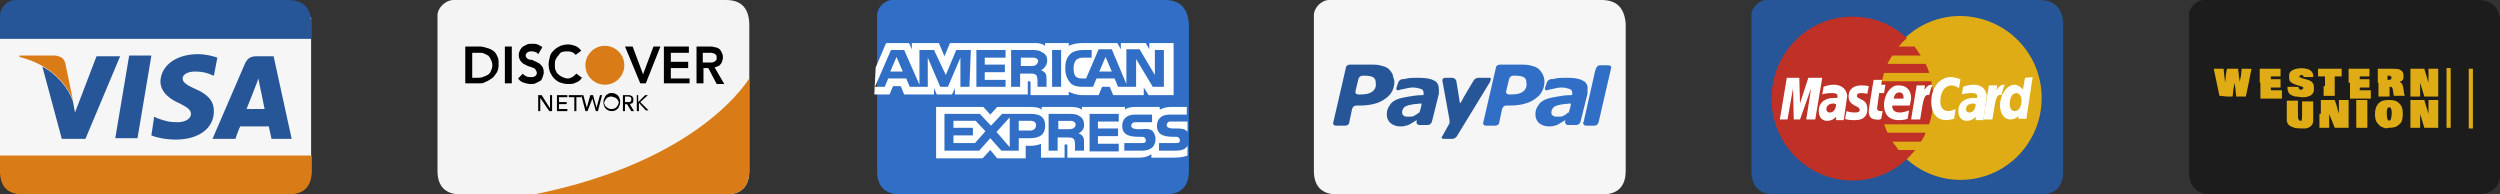
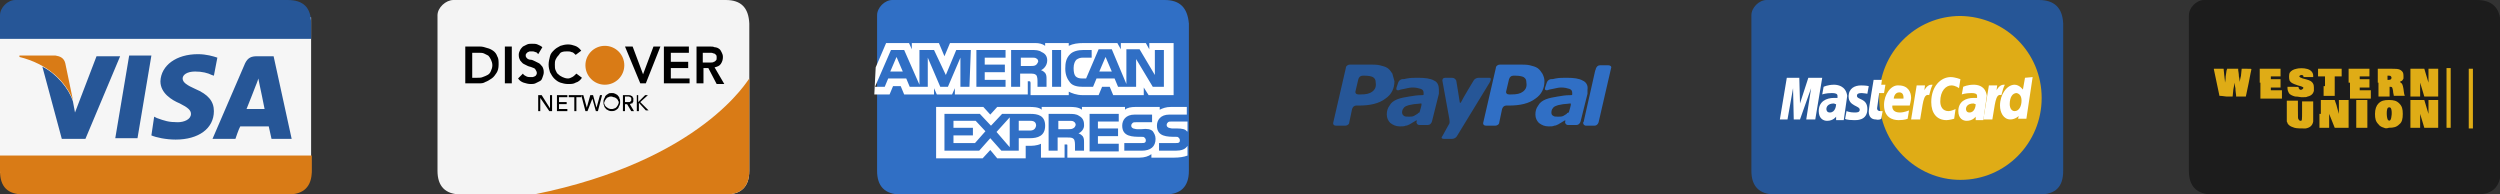
<svg xmlns="http://www.w3.org/2000/svg" version="1.1" id="Layer_1" x="0px" y="0px" viewBox="0 0 360 28" style="enable-background:new 0 0 360 28;" xml:space="preserve">
  <rect x="0" y="0" width="360" height="28" fill="#333333" stroke="none" />
  <style type="text/css">
	.st0{fill:#F6F6F6;}
	.st1{fill:#265697;}
	.st2{fill:#D97B16;}
	.st3{fill:#F4F4F4;}
	.st4{fill:#306FC5;}
	.st5{fill:#FFFFFF;}
	.st6{fill:#DFAC16;}
	.st7{fill:#BF3126;}
	.st8{fill:#1C1C1C;}
</style>
  <g id="Page-1">
    <g id="Visa">
      <rect id="Rectangle-20" y="2.5" class="st0" width="44.8" height="22.4" />
      <path id="Rectangle-1" class="st1" d="M41.4,0c-2.2,0-26,0-39.2,0C1.1,0,0,1.1,0,2.2v3.4h44.8c0,0,0,5.2,0-2.2    C44.8,1.1,43.7,0,41.4,0z" />
      <path id="Rectangle-1_1_" class="st2" d="M0,22.4c0,0,0,0,0,2.2C0,26.9,1.1,28,3.4,28c12.5,0,35.8,0,38.1,0c2.2,0,3.4-1.1,3.4-3.4    v-2.2H0z" />
      <path id="Shape" class="st1" d="M31.3,8.3c-0.6-0.2-1.6-0.5-2.8-0.5c-3.1,0-5.3,1.6-5.4,3.9c0,1.7,1.6,2.7,2.8,3.2    c1.2,0.6,1.6,1,1.6,1.5c0,0.8-1,1.2-1.9,1.2c-1.3,0-1.9-0.2-3-0.6l-0.4-0.2l-0.4,2.7c0.7,0.3,2.1,0.6,3.5,0.6    c3.3,0,5.5-1.6,5.5-4.1c0-1.4-0.8-2.4-2.7-3.2c-1.1-0.5-1.8-0.9-1.8-1.5c0-0.5,0.6-1,1.8-1c1,0,1.8,0.2,2.4,0.5l0.3,0.1L31.3,8.3" />
      <path id="Shape_1_" class="st1" d="M39.4,8.1h-2.4c-0.8,0-1.3,0.2-1.7,1l-4.7,10.9h3.3c0,0,0.5-1.5,0.7-1.8c0.4,0,3.6,0,4.1,0    c0.1,0.4,0.4,1.8,0.4,1.8h2.9L39.4,8.1L39.4,8.1z M35.5,15.7c0.3-0.7,1.3-3.3,1.3-3.3c0,0,0.3-0.7,0.4-1.1l0.2,1    c0,0,0.6,2.8,0.7,3.4L35.5,15.7L35.5,15.7L35.5,15.7L35.5,15.7z" />
      <path id="Shape_2_" class="st1" d="M16.6,19.9l2-11.9h3.2l-2,11.9H16.6z" />
      <path id="Shape_3_" class="st1" d="M13.9,8.1l-3.1,8.1l-0.3-1.6c-0.6-1.9-2.4-4-4.4-5l2.8,10.4l3.4,0l5-11.9H13.9" />
      <path id="Shape_4_" class="st2" d="M8,8H2.8l0,0.2c4,1,6.6,3.4,7.7,6.2L9.4,9.1C9.2,8.3,8.6,8.1,8,8" />
    </g>
  </g>
  <g id="Page-1_1_">
    <g id="DISCOVER">
      <path id="Rectangle-1_2_" class="st3" d="M104.5,0c-2.2,0-26,0-39.2,0C64.2,0,63,1.1,63,2.2v22.4c0,2.2,1.1,3.4,3.4,3.4    c12.5,0,35.8,0,38.1,0c2.2,0,3.4-1.1,3.4-3.4V3.4C107.8,1.1,106.7,0,104.5,0z" />
      <path id="Rectangle-1-copy" class="st2" d="M76.9,28c12,0,25.9,0,27.6,0c2.2,0,3.4-1.1,3.4-3.4V11.3    C107.8,11.3,101.2,23.1,76.9,28z" />
      <path id="NETWORK" d="M77.6,13.7H78l1.2,1.9h0v-1.9h0.3V16h-0.4l-1.3-1.9h0V16h-0.3V13.7z M80.2,13.7h1.5V14h-1.2v0.7h1.1v0.3    h-1.1v0.7h1.2V16h-1.5V13.7z M82.6,14h-0.7v-0.3h1.8V14h-0.7v2h-0.3V14z M83.7,13.7H84l0.5,1.8h0l0.5-1.8h0.4l0.5,1.8h0l0.5-1.8    h0.3L86.1,16h-0.3l-0.5-1.8h0L84.6,16h-0.3L83.7,13.7z M88.1,16c-0.2,0-0.3,0-0.5-0.1c-0.1-0.1-0.3-0.1-0.4-0.3    c-0.1-0.1-0.2-0.2-0.2-0.4c-0.1-0.1-0.1-0.3-0.1-0.5c0-0.2,0-0.3,0.1-0.5c0.1-0.1,0.1-0.3,0.2-0.4c0.1-0.1,0.2-0.2,0.4-0.3    c0.1-0.1,0.3-0.1,0.5-0.1s0.3,0,0.5,0.1c0.1,0.1,0.3,0.1,0.4,0.3c0.1,0.1,0.2,0.2,0.2,0.4c0.1,0.1,0.1,0.3,0.1,0.5    c0,0.2,0,0.3-0.1,0.5c-0.1,0.1-0.1,0.3-0.2,0.4c-0.1,0.1-0.2,0.2-0.4,0.3C88.4,16,88.2,16,88.1,16z M88.1,15.7    c0.1,0,0.2,0,0.4-0.1c0.1,0,0.2-0.1,0.3-0.2c0.1-0.1,0.1-0.2,0.2-0.3c0-0.1,0.1-0.2,0.1-0.3s0-0.2-0.1-0.3c0-0.1-0.1-0.2-0.2-0.3    S88.5,14,88.4,14c-0.1,0-0.2-0.1-0.4-0.1s-0.2,0-0.4,0.1c-0.1,0-0.2,0.1-0.3,0.2s-0.1,0.2-0.2,0.3c0,0.1-0.1,0.2-0.1,0.3    s0,0.2,0.1,0.3c0,0.1,0.1,0.2,0.2,0.3c0.1,0.1,0.2,0.1,0.3,0.2C87.8,15.7,87.9,15.7,88.1,15.7C88.1,15.7,87.9,15.7,88.1,15.7z     M89.7,13.7h0.8c0.1,0,0.3,0,0.4,0.1c0.1,0,0.2,0.1,0.2,0.2c0.1,0.1,0.1,0.1,0.1,0.2c0,0.1,0,0.1,0,0.2c0,0.1,0,0.1,0,0.2    c0,0.1-0.1,0.1-0.1,0.2c0,0.1-0.1,0.1-0.2,0.1c-0.1,0-0.1,0.1-0.2,0.1l0.6,1h-0.4l-0.6-1H90v1h-0.3V13.7z M90,14.7h0.4    c0.1,0,0.1,0,0.2,0s0.1,0,0.2-0.1c0,0,0.1-0.1,0.1-0.1c0,0,0-0.1,0-0.2c0-0.1,0-0.1,0-0.2c0,0-0.1-0.1-0.1-0.1c0,0-0.1,0-0.2-0.1    c-0.1,0-0.1,0-0.2,0H90V14.7z M91.6,13.7h0.3v1h0l1-1h0.4l-1.1,1l1.2,1.2H93L92,14.8h0V16h-0.3V13.7z" />
      <path d="M67,6.7h2.1c0.4,0,0.7,0.1,1,0.2C70.5,7,70.7,7.1,71,7.3c0.3,0.2,0.5,0.5,0.6,0.8c0.2,0.3,0.2,0.7,0.2,1.2    c0,0.5-0.1,0.9-0.3,1.2c-0.2,0.3-0.4,0.6-0.7,0.8c-0.3,0.2-0.6,0.4-0.9,0.5C69.6,12,69.3,12,69,12h-2V6.7z M68.7,11.2    c0.3,0,0.6,0,0.8-0.1c0.3-0.1,0.5-0.2,0.7-0.3c0.2-0.1,0.4-0.3,0.5-0.6c0.1-0.2,0.2-0.5,0.2-0.8c0-0.3-0.1-0.6-0.2-0.8    c-0.1-0.2-0.2-0.4-0.4-0.6c-0.2-0.1-0.4-0.2-0.6-0.3s-0.5-0.1-0.8-0.1h-0.9v3.6H68.7z M72.7,6.7h1V12h-1V6.7z M77.5,7.8    c-0.1-0.1-0.2-0.3-0.4-0.3c-0.2-0.1-0.3-0.1-0.5-0.1c-0.1,0-0.2,0-0.3,0c-0.1,0-0.2,0.1-0.3,0.1c-0.1,0.1-0.1,0.1-0.2,0.2    c-0.1,0.1-0.1,0.2-0.1,0.3c0,0.2,0.1,0.3,0.2,0.4s0.3,0.2,0.5,0.2s0.4,0.1,0.6,0.2c0.2,0.1,0.4,0.2,0.6,0.3    c0.2,0.1,0.3,0.3,0.5,0.5c0.1,0.2,0.2,0.4,0.2,0.8c0,0.3-0.1,0.5-0.2,0.8s-0.2,0.4-0.4,0.5c-0.2,0.1-0.4,0.2-0.6,0.3    c-0.2,0.1-0.5,0.1-0.7,0.1c-0.3,0-0.7-0.1-1-0.2c-0.3-0.1-0.6-0.3-0.8-0.6l0.7-0.7c0.1,0.2,0.3,0.3,0.5,0.4    c0.2,0.1,0.4,0.1,0.6,0.1c0.1,0,0.2,0,0.3,0c0.1,0,0.2-0.1,0.3-0.1c0.1-0.1,0.2-0.1,0.2-0.2c0.1-0.1,0.1-0.2,0.1-0.3    c0-0.2-0.1-0.3-0.2-0.5s-0.3-0.2-0.5-0.3c-0.2-0.1-0.4-0.1-0.6-0.2c-0.2-0.1-0.4-0.2-0.6-0.3c-0.2-0.1-0.3-0.3-0.5-0.5    c-0.1-0.2-0.2-0.4-0.2-0.8c0-0.3,0.1-0.5,0.2-0.7c0.1-0.2,0.3-0.4,0.4-0.5c0.2-0.1,0.4-0.2,0.6-0.3c0.2-0.1,0.5-0.1,0.7-0.1    c0.3,0,0.6,0,0.8,0.1s0.5,0.2,0.7,0.4c0,0-0.2-0.2,0,0L77.5,7.8z M82.9,7.9c-0.2-0.2-0.4-0.4-0.6-0.4c-0.2-0.1-0.4-0.1-0.6-0.1    c-0.3,0-0.5,0-0.8,0.1S80.6,7.8,80.4,8c-0.2,0.2-0.3,0.4-0.4,0.6c-0.1,0.2-0.1,0.5-0.1,0.7c0,0.3,0,0.6,0.1,0.8    c0.1,0.2,0.2,0.5,0.4,0.6c0.2,0.2,0.4,0.3,0.6,0.4s0.5,0.2,0.8,0.2c0.2,0,0.4-0.1,0.6-0.2c0.2-0.1,0.4-0.3,0.6-0.5l0.8,0.6    c-0.2,0.3-0.5,0.6-0.9,0.7c-0.3,0.2-0.7,0.2-1.1,0.2c-0.4,0-0.8-0.1-1.1-0.2c-0.3-0.1-0.6-0.3-0.9-0.6c-0.2-0.2-0.4-0.5-0.6-0.9    c-0.1-0.3-0.2-0.7-0.2-1.1c0-0.4,0.1-0.8,0.2-1.2c0.1-0.4,0.3-0.6,0.6-0.9c0.2-0.2,0.5-0.4,0.9-0.6c0.3-0.1,0.7-0.2,1.1-0.2    c0.4,0,0.7,0.1,1,0.2c0.3,0.1,0.6,0.3,0.9,0.7c0,0-0.3-0.3,0,0L82.9,7.9z M90,6.7h1.1l1.5,4l1.5-4h1L93,12h-0.8L90,6.7z M95.7,6.7    h3.5v0.9h-2.6v1.3h2.5v0.9h-2.5v1.5h2.7V12h-3.7V6.7z M100.3,6.7h1.9c0.3,0,0.5,0,0.7,0.1c0.2,0,0.5,0.1,0.6,0.2    c0.2,0.1,0.3,0.3,0.4,0.5c0.1,0.2,0.2,0.4,0.2,0.7c0,0.4-0.1,0.7-0.3,1c-0.2,0.3-0.5,0.4-0.9,0.5l1.4,2.4h-1.1L102,9.8h-0.7V12h-1    V6.7z M102,9c0.1,0,0.3,0,0.4,0c0.1,0,0.3,0,0.4-0.1c0.1,0,0.2-0.1,0.3-0.2c0.1-0.1,0.1-0.2,0.1-0.4c0-0.2,0-0.3-0.1-0.4    c-0.1-0.1-0.2-0.2-0.3-0.2c-0.1,0-0.2-0.1-0.4-0.1c-0.1,0-0.3,0-0.4,0h-0.8V9H102z" />
      <circle id="Oval-1" class="st2" cx="87.1" cy="9.4" r="2.8" />
    </g>
  </g>
  <g id="Page-1_2_">
    <g id="american-express" transform="translate(-1, 0)">
      <path id="Rectangle-1_3_" class="st4" d="M168.7,0c-2.2,0-26,0-39.2,0c-1.1,0-2.2,1.1-2.2,2.2v22.4c0,2.2,1.1,3.4,3.4,3.4    c12.5,0,35.8,0,38.1,0c2.2,0,3.4-1.1,3.4-3.4V3.4C172,1.1,170.9,0,168.7,0z" />
      <path id="Shape_5_" class="st5" d="M131,10.3l-0.9-2.1l-0.9,2.1H131z M150.1,9.4c-0.2,0.1-0.4,0.1-0.6,0.1h-1.5V8.3h1.6    c0.2,0,0.5,0,0.6,0.1c0.2,0.1,0.3,0.2,0.3,0.5C150.4,9.1,150.3,9.3,150.1,9.4C150.1,9.4,150.3,9.3,150.1,9.4L150.1,9.4L150.1,9.4z     M161.1,10.3l-0.9-2.1l-0.9,2.1H161.1L161.1,10.3L161.1,10.3L161.1,10.3z M140.6,12.5h-1.3l0-4.2l-1.8,4.2h-1.1l-1.8-4.2v4.2h-2.6    l-0.5-1.2h-2.6l-0.5,1.2h-1.4l2.3-5.3h1.9l2.2,5v-5h2.1l1.7,3.6l1.5-3.6h2.1L140.6,12.5L140.6,12.5L140.6,12.5L140.6,12.5z     M145.8,12.5h-4.2V7.2h4.2v1.1h-3v1h2.9v1.1h-2.9v1.1h3V12.5L145.8,12.5L145.8,12.5L145.8,12.5z M151.8,8.7c0,0.8-0.6,1.3-0.9,1.4    c0.3,0.1,0.5,0.3,0.6,0.4c0.2,0.3,0.2,0.5,0.2,1v1h-1.3l0-0.7c0-0.3,0-0.8-0.2-1c-0.2-0.2-0.5-0.2-0.9-0.2h-1.4v1.9h-1.3V7.2h2.9    c0.6,0,1.1,0,1.5,0.3C151.5,7.7,151.8,8.1,151.8,8.7C151.8,8.7,151.8,8.1,151.8,8.7L151.8,8.7L151.8,8.7z M153.8,12.5h-1.3V7.2    h1.3V12.5L153.8,12.5L153.8,12.5L153.8,12.5z M168.8,12.5H167l-2.4-4v4H162l-0.5-1.2h-2.6l-0.5,1.2h-1.5c-0.6,0-1.4-0.1-1.8-0.6    c-0.4-0.5-0.7-1.1-0.7-2c0-0.8,0.1-1.5,0.7-2.1c0.4-0.4,1.1-0.6,1.9-0.6h1.2v1.1h-1.2c-0.5,0-0.7,0.1-1,0.3    c-0.2,0.2-0.4,0.6-0.4,1.2c0,0.6,0.1,1,0.3,1.2c0.2,0.2,0.5,0.3,0.9,0.3h0.6l1.8-4.2h1.9l2.1,5v-5h1.9l2.2,3.7V7.2h1.3V12.5    L168.8,12.5L168.8,12.5L168.8,12.5z M126.9,13.6h2.2l0.5-1.2h1.1l0.5,1.2h4.3v-0.9l0.4,0.9h2.2l0.4-0.9v0.9H149l0-1.9h0.2    c0.1,0,0.2,0,0.2,0.3v1.7h5.5v-0.5c0.4,0.2,1.1,0.5,2,0.5h2.3l0.5-1.2h1.1l0.5,1.2h4.4v-1.1l0.7,1.1h3.6V6.2h-3.5v0.9l-0.5-0.9    h-3.6v0.9l-0.5-0.9H157c-0.8,0-1.5,0.1-2.1,0.4V6.2h-3.4v0.4c-0.4-0.3-0.9-0.4-1.4-0.4h-12.3l-0.8,1.9l-0.8-1.9h-3.9v0.9l-0.4-0.9    h-3.3l-1.5,3.5L126.9,13.6L126.9,13.6z M172,17.5h-2.3c-0.2,0-0.4,0-0.5,0.1c-0.1,0.1-0.2,0.2-0.2,0.4c0,0.2,0.1,0.3,0.3,0.4    c0.1,0,0.3,0.1,0.5,0.1l0.7,0c0.7,0,1.2,0.1,1.4,0.4c0.1,0,0.1,0.1,0.1,0.1V17.5z M172,21c-0.3,0.5-0.9,0.7-1.7,0.7h-2.4v-1.1h2.4    c0.2,0,0.4,0,0.5-0.1c0.1-0.1,0.1-0.2,0.1-0.3c0-0.2-0.1-0.3-0.2-0.4c-0.1-0.1-0.2-0.1-0.4-0.1c-1.2,0-2.7,0-2.7-1.6    c0-0.8,0.5-1.6,1.8-1.6h2.5v-1.1h-2.3c-0.7,0-1.2,0.2-1.6,0.4v-0.4h-3.5c-0.6,0-1.2,0.1-1.5,0.4v-0.4h-6.2v0.4    c-0.5-0.4-1.3-0.4-1.7-0.4h-4.1v0.4c-0.4-0.4-1.3-0.4-1.8-0.4h-4.6l-1,1.1l-1-1.1h-6.8v7.4h6.7l1.1-1.2l1,1.2l4.1,0V21h0.4    c0.5,0,1.2,0,1.8-0.3v2h3.4v-1.9h0.2c0.2,0,0.2,0,0.2,0.2v1.7h10.4c0.7,0,1.3-0.2,1.7-0.5v0.5h3.3c0.7,0,1.4-0.1,1.9-0.3V21    L172,21L172,21L172,21z M167,18.9c0.2,0.3,0.4,0.6,0.4,1.1c0,1.1-0.7,1.7-2,1.7h-2.5v-1.1h2.5c0.2,0,0.4,0,0.5-0.1    c0.1-0.1,0.1-0.2,0.1-0.3c0-0.2-0.1-0.3-0.2-0.4c-0.1-0.1-0.2-0.1-0.5-0.1c-1.2,0-2.7,0-2.7-1.6c0-0.8,0.5-1.6,1.8-1.6h2.5v1.1    h-2.3c-0.2,0-0.4,0-0.5,0.1c-0.1,0.1-0.2,0.2-0.2,0.4c0,0.2,0.1,0.3,0.3,0.4c0.1,0,0.3,0.1,0.5,0.1l0.7,0    C166.2,18.5,166.7,18.6,167,18.9C167,18.9,166.7,18.6,167,18.9L167,18.9L167,18.9z M155.5,18.5c-0.2,0.1-0.4,0.1-0.6,0.1h-1.5    v-1.2h1.6c0.2,0,0.5,0,0.6,0.1c0.2,0.1,0.3,0.3,0.3,0.5C155.8,18.3,155.7,18.4,155.5,18.5C155.5,18.5,155.7,18.4,155.5,18.5    L155.5,18.5L155.5,18.5z M156.3,19.2c0.3,0.1,0.5,0.3,0.6,0.4c0.2,0.3,0.2,0.5,0.2,1v1.1h-1.3V21c0-0.3,0-0.8-0.2-1    c-0.2-0.2-0.5-0.2-0.9-0.2h-1.4v1.9h-1.3v-5.3h2.9c0.6,0,1.1,0,1.5,0.3c0.4,0.2,0.7,0.6,0.7,1.2C157.2,18.6,156.6,19.1,156.3,19.2    C156.3,19.2,156.6,19.1,156.3,19.2L156.3,19.2L156.3,19.2z M157.9,16.4h4.2v1.1h-3v1h2.9v1.1h-2.9v1.1l3,0v1.1h-4.2V16.4    L157.9,16.4L157.9,16.4L157.9,16.4z M149.3,18.8h-1.6v-1.4h1.7c0.5,0,0.8,0.2,0.8,0.7C150.1,18.6,149.8,18.8,149.3,18.8    L149.3,18.8L149.3,18.8L149.3,18.8z M146.4,21.2l-1.9-2.2l1.9-2.1V21.2L146.4,21.2L146.4,21.2L146.4,21.2z M141.4,20.6h-3.1v-1.1    h2.8v-1.1h-2.8v-1h3.2l1.4,1.5L141.4,20.6L141.4,20.6L141.4,20.6L141.4,20.6z M151.5,18.1c0,1.5-1.1,1.8-2.2,1.8h-1.6v1.8h-2.5    l-1.6-1.8l-1.6,1.8h-5v-5.3h5.1l1.6,1.7l1.6-1.7h4.1C150.4,16.4,151.5,16.6,151.5,18.1C151.5,18.1,151.5,16.6,151.5,18.1    L151.5,18.1L151.5,18.1z" />
    </g>
  </g>
  <g id="Page-1_3_">
    <g id="Paypal" transform="translate(-1, 0)">
-       <path id="Rectangle-1_4_" class="st0" d="M231.6,0c-2.2,0-26,0-39.2,0c-1.1,0-2.2,1.1-2.2,2.2v22.4c0,2.2,1.1,3.4,3.4,3.4    c12.5,0,35.8,0,38.1,0c2.2,0,3.4-1.1,3.4-3.4V3.4C234.9,1.1,233.8,0,231.6,0z" />
      <path id="pal" class="st4" d="M232.6,9.4h-1.2c0,0,0,0,0,0l0,0c-0.3,0-0.5,0.2-0.6,0.5c0,0,0,0,0,0c0,0,0,0.1-0.1,0.3l-1.6,7.1    c0,0.2-0.1,0.3-0.1,0.3l0,0c-0.1,0.2,0.1,0.5,0.4,0.5l0,0h1.2c0.3,0,0.5-0.2,0.6-0.5c0,0,0,0,0,0l1.8-7.8l0,0    C233.1,9.6,232.9,9.4,232.6,9.4z M226.6,16.4c-0.2,0.1-0.3,0.2-0.5,0.3c-0.2,0.1-0.5,0.1-0.7,0.1c-0.3,0-0.6,0-0.7-0.1    c-0.2-0.1-0.3-0.2-0.3-0.5c0-0.3,0.1-0.5,0.2-0.6c0.1-0.2,0.3-0.3,0.6-0.4c0.2-0.1,0.5-0.1,0.9-0.2c0.3,0,0.9-0.1,1-0.1    c0.1,0,0.1,0,0.1,0.2c0,0.1-0.2,0.8-0.3,1.1C226.8,16.2,226.6,16.3,226.6,16.4C226.6,16.4,226.6,16.3,226.6,16.4z M228.9,11.6    c-0.5-0.3-1.3-0.4-2.3-0.4c-0.5,0-1.1,0-1.6,0.1c-0.4,0.1-0.4,0.1-0.7,0.1c-0.5,0.1-0.6,0.6-0.6,0.6l-0.2,0.6    c-0.1,0.4,0.1,0.4,0.3,0.4c0.2-0.1,0.3-0.1,0.8-0.2c0.4-0.1,0.9-0.2,1.2-0.2c0.5,0,0.9,0.1,1.2,0.2c0.3,0.1,0.4,0.3,0.4,0.6    c0,0.1,0,0.1,0,0.2c0,0.1-0.1,0.1-0.2,0.1c-0.8,0-1.3,0.1-1.9,0.2c-0.6,0.1-1.2,0.2-1.7,0.4c-0.5,0.2-0.9,0.5-1.1,0.9    c-0.3,0.4-0.4,0.8-0.4,1.3c0,0.5,0.2,0.9,0.5,1.2c0.4,0.3,0.8,0.5,1.4,0.5c0.4,0,0.6,0,0.8-0.1c0.2,0,0.4-0.1,0.6-0.2    c0.2-0.1,0.3-0.2,0.5-0.3c0.2-0.1,0.3-0.2,0.5-0.3l0,0l0,0.2c0,0,0,0,0,0l0,0c-0.1,0.2,0.1,0.5,0.4,0.5l0,0h0l0,0c0.2,0,0.7,0,1,0    h0.2c0,0,0,0,0,0c0.3,0,0.5-0.2,0.6-0.5l1-4c0-0.1,0-0.2,0-0.3c0-0.1,0-0.2,0-0.3C229.7,12.3,229.4,11.8,228.9,11.6L228.9,11.6z     M223.1,10.6c-0.2-0.3-0.4-0.6-0.7-0.8c-0.3-0.2-0.7-0.3-1.1-0.4c-0.4-0.1-1-0.1-1.5-0.1l-2.8,0c-0.3,0-0.6,0.2-0.6,0.5l-1.8,7.8    c-0.1,0.3,0.1,0.5,0.4,0.5l1.3,0c0.3,0,0.6-0.2,0.6-0.5l0.4-1.9c0.1-0.3,0.3-0.5,0.6-0.5h0.4c1.6,0,2.9-0.3,3.8-1    c0.9-0.6,1.3-1.5,1.3-2.5C223.4,11.3,223.3,11,223.1,10.6z M220.3,13.2c-0.4,0.3-0.9,0.4-1.7,0.4h-0.3c-0.3,0-0.5-0.2-0.4-0.5    l0.4-1.7c0.1-0.3,0.3-0.5,0.6-0.5l0.4,0c0.5,0,0.9,0.1,1.1,0.2c0.3,0.2,0.4,0.4,0.4,0.8C220.9,12.5,220.7,12.9,220.3,13.2" />
      <path id="pay" class="st1" d="M213.9,11.2c-0.3,0-0.6,0.2-0.7,0.4c0,0-1.7,2.8-1.8,3.1c-0.1,0.2-0.2,0.1-0.2,0    c0-0.1-0.5-3.1-0.5-3.1c-0.1-0.2-0.3-0.4-0.6-0.4l-1,0c-0.3,0-0.4,0.2-0.4,0.4c0,0,0.8,4.4,1,5.5c0.1,0.6,0,0.7,0,0.7l-1,1.8    c-0.2,0.2-0.1,0.4,0.2,0.4l1.2,0c0.3,0,0.6-0.2,0.7-0.4l4.7-7.7c0,0,0.4-0.7,0-0.7C215,11.2,213.9,11.2,213.9,11.2z M205.1,16.4    c-0.2,0.1-0.3,0.2-0.5,0.3c-0.2,0.1-0.5,0.1-0.7,0.1c-0.3,0-0.6,0-0.7-0.1c-0.2-0.1-0.3-0.3-0.3-0.5c0-0.3,0.1-0.5,0.2-0.6    c0.1-0.2,0.3-0.3,0.6-0.4c0.2-0.1,0.5-0.1,0.9-0.2c0.3,0,0.9-0.1,1-0.1c0.1,0,0.1,0,0.1,0.2c0,0.1-0.2,0.8-0.3,1.1    C205.3,16.2,205.2,16.3,205.1,16.4C205.1,16.4,205.2,16.3,205.1,16.4z M207.5,11.6c-0.5-0.3-1.3-0.4-2.3-0.4c-0.5,0-1.1,0-1.6,0.1    c-0.4,0.1-0.4,0.1-0.7,0.1c-0.5,0.1-0.6,0.6-0.6,0.6l-0.2,0.6c-0.1,0.4,0.1,0.4,0.3,0.4c0.2-0.1,0.3-0.1,0.8-0.2    c0.4-0.1,0.9-0.2,1.2-0.2c0.5,0,0.9,0.1,1.2,0.2c0.3,0.1,0.4,0.3,0.4,0.6c0,0.1,0,0.1,0,0.2c0,0.1-0.1,0.1-0.2,0.1    c-0.7,0-1.3,0.1-1.9,0.2c-0.6,0.1-1.2,0.2-1.7,0.4c-0.5,0.2-0.9,0.5-1.1,0.9c-0.3,0.4-0.4,0.8-0.4,1.3c0,0.5,0.2,0.9,0.5,1.2    c0.4,0.3,0.8,0.5,1.4,0.5c0.4,0,0.6,0,0.8-0.1c0.2,0,0.4-0.1,0.6-0.2c0.2-0.1,0.3-0.2,0.5-0.3c0.2-0.1,0.3-0.2,0.5-0.3l0,0l0,0.2    c0,0,0,0,0,0l0,0c-0.1,0.2,0.1,0.5,0.4,0.5l0,0h0l0,0c0.2,0,0.7,0,1,0h0.2c0,0,0,0,0,0c0.3,0,0.5-0.2,0.6-0.5l1-4    c0-0.1,0-0.2,0-0.3c0-0.1,0-0.2,0-0.3C208.2,12.3,208,11.8,207.5,11.6z M201.5,10.6c-0.2-0.3-0.4-0.6-0.7-0.8    c-0.3-0.2-0.7-0.3-1.1-0.4c-0.4-0.1-1-0.1-1.5-0.1l-2.8,0c-0.3,0-0.6,0.2-0.6,0.5l-1.8,7.8c-0.1,0.3,0.1,0.5,0.4,0.5l1.3,0    c0.3,0,0.6-0.2,0.6-0.5l0.4-1.9c0.1-0.3,0.3-0.5,0.6-0.5h0.4c1.6,0,2.9-0.3,3.8-1c0.9-0.6,1.3-1.5,1.3-2.5    C201.7,11.3,201.6,11,201.5,10.6z M198.6,13.2c-0.4,0.3-0.9,0.4-1.7,0.4h-0.3c-0.3,0-0.5-0.2-0.4-0.5l0.4-1.7    c0.1-0.3,0.3-0.5,0.6-0.5l0.4,0c0.5,0,0.9,0.1,1.1,0.2c0.3,0.2,0.4,0.4,0.4,0.8C199.2,12.5,199,12.9,198.6,13.2" />
    </g>
  </g>
  <g id="Page-1_4_">
    <g id="Master" transform="translate(-1, 0)">
      <path id="Rectangle-1_5_" class="st1" d="M294.6,0c-2.2,0-26,0-39.2,0c-1.1,0-2.2,1.1-2.2,2.2v22.4c0,2.2,1.1,3.4,3.4,3.4    c12.5,0,35.8,0,38.1,0s3.4-1.1,3.4-3.4V3.4C298,1.1,296.8,0,294.6,0z" />
      <path id="path2268" class="st6" d="M295,14.1c0,6.5-5.2,11.8-11.7,11.8c-6.4,0-11.7-5.3-11.7-11.8v0c0-6.5,5.2-11.8,11.7-11.8    C289.8,2.4,295,7.6,295,14.1L295,14.1C295,14.1,295,14.1,295,14.1L295,14.1L295,14.1z" />
-       <path id="path1350" class="st7" d="M267.7,2.4c-6.4,0-11.6,5.3-11.6,11.8c0,6.5,5.2,11.8,11.7,11.8c3,0,5.8-1.2,7.8-3.1    c0,0,0,0,0,0h0c0.4-0.4,0.8-0.8,1.2-1.3h-2.4c-0.3-0.4-0.6-0.8-0.9-1.2h4.1c0.3-0.4,0.5-0.8,0.7-1.3h-5.5    c-0.2-0.4-0.3-0.8-0.5-1.2h6.5c0.4-1.2,0.6-2.4,0.6-3.7c0-0.9-0.1-1.7-0.3-2.5H272c0.1-0.4,0.2-0.8,0.3-1.2h6.5    c-0.1-0.4-0.3-0.9-0.5-1.3h-5.5c0.2-0.4,0.4-0.8,0.7-1.2h4.1c-0.3-0.4-0.6-0.9-0.9-1.3h-2.3c0.4-0.4,0.7-0.8,1.2-1.2    C273.5,3.5,270.8,2.4,267.7,2.4C267.7,2.4,267.7,2.4,267.7,2.4C267.7,2.4,267.7,2.4,267.7,2.4L267.7,2.4L267.7,2.4z" />
      <path id="path4157" class="st5" d="M271.9,17.1l0.2-1.1c-0.1,0-0.2,0-0.3,0c-0.4,0-0.5-0.2-0.5-0.4l0.3-2.2h0.7l0.2-1.2h-0.6    l0.1-0.7h-1.2c0,0-0.7,4.1-0.7,4.6c0,0.7,0.4,1.1,1,1.1C271.5,17.3,271.8,17.2,271.9,17.1C271.9,17.1,271.8,17.2,271.9,17.1    L271.9,17.1L271.9,17.1z" />
      <path id="path4155" class="st5" d="M272.3,15.1c0,1.8,1.2,2.2,2.1,2.2c0.9,0,1.3-0.2,1.3-0.2l0.2-1.2c0,0-0.7,0.3-1.3,0.3    c-1.3,0-1.1-1-1.1-1h2.5c0,0,0.2-0.8,0.2-1.1c0-0.8-0.4-1.8-1.8-1.8C273.3,12.2,272.3,13.6,272.3,15.1    C272.3,15.1,272.3,13.6,272.3,15.1L272.3,15.1L272.3,15.1z M274.5,13.3c0.7,0,0.6,0.8,0.6,0.9h-1.4    C273.7,14.1,273.8,13.3,274.5,13.3C274.5,13.3,273.8,13.3,274.5,13.3L274.5,13.3L274.5,13.3z" />
      <path id="path4151" class="st5" d="M282.4,17.1l0.2-1.4c0,0-0.6,0.3-1,0.3c-0.9,0-1.2-0.7-1.2-1.4c0-1.5,0.8-2.3,1.6-2.3    c0.6,0,1.1,0.4,1.1,0.4l0.2-1.3c0,0-0.8-0.3-1.4-0.3c-1.4,0-2.8,1.3-2.8,3.6c0,1.6,0.8,2.6,2.2,2.6    C281.7,17.3,282.4,17.1,282.4,17.1L282.4,17.1L282.4,17.1L282.4,17.1z" />
      <path id="path4149" class="st5" d="M265.1,12.2c-0.9,0-1.5,0.3-1.5,0.3l-0.2,1.1c0,0,0.5-0.2,1.4-0.2c0.5,0,0.8,0.1,0.8,0.4    c0,0.2,0,0.3,0,0.3s-0.4,0-0.5,0c-1.1,0-2.2,0.5-2.2,1.9c0,1.1,0.7,1.4,1.2,1.4c0.9,0,1.3-0.6,1.3-0.6l0,0.5h1.1l0.5-3.5    C266.8,12.3,265.5,12.2,265.1,12.2L265.1,12.2L265.1,12.2L265.1,12.2z M265.4,15c0,0.2-0.1,1.2-0.9,1.2c-0.4,0-0.5-0.3-0.5-0.5    c0-0.3,0.2-0.8,1.1-0.8C265.3,15,265.3,15,265.4,15C265.4,15,265.3,15,265.4,15L265.4,15L265.4,15z" />
      <path id="path4145" class="st5" d="M268,17.3c0.3,0,1.9,0.1,1.9-1.6c0-1.6-1.5-1.3-1.5-1.9c0-0.3,0.2-0.4,0.7-0.4    c0.2,0,0.8,0.1,0.8,0.1l0.2-1.1c0,0-0.4-0.1-1.1-0.1c-0.9,0-1.8,0.4-1.8,1.6c0,1.4,1.6,1.3,1.6,1.9c0,0.4-0.4,0.4-0.8,0.4    c-0.6,0-1.1-0.2-1.1-0.2l-0.2,1.1C266.6,17.1,266.9,17.3,268,17.3C268,17.3,266.9,17.3,268,17.3L268,17.3L268,17.3z" />
      <path id="path4139" class="st5" d="M292.6,11.2l-0.3,1.7c0,0-0.5-0.7-1.2-0.7c-1.1,0-2.1,1.4-2.1,3c0,1,0.5,2,1.5,2    c0.7,0,1.2-0.5,1.2-0.5l-0.1,0.4h1.2l0.9-6L292.6,11.2L292.6,11.2L292.6,11.2L292.6,11.2z M292.1,14.5c0,0.7-0.3,1.5-1,1.5    c-0.4,0-0.7-0.4-0.7-1c0-1,0.4-1.6,1-1.6C291.8,13.5,292.1,13.8,292.1,14.5C292.1,14.5,292.1,13.8,292.1,14.5L292.1,14.5    L292.1,14.5z" />
      <path id="path4133" class="st5" d="M258.4,17.2l0.8-4.5l0.1,4.5h0.9l1.6-4.5l-0.7,4.5h1.3l1-6h-2l-1.2,3.7l-0.1-3.7h-1.8l-1,6    H258.4L258.4,17.2L258.4,17.2L258.4,17.2z" />
      <path id="path4131" class="st5" d="M277.5,17.2c0.4-2.1,0.4-3.8,1.3-3.5c0.2-0.8,0.3-1.1,0.5-1.5c0,0-0.1,0-0.2,0    c-0.6,0-1,0.8-1,0.8l0.1-0.7H277l-0.8,4.9H277.5L277.5,17.2L277.5,17.2L277.5,17.2z" />
      <path id="path4149_1_" class="st5" d="M285.2,12.2c-0.9,0-1.5,0.3-1.5,0.3l-0.2,1.1c0,0,0.5-0.2,1.4-0.2c0.5,0,0.8,0.1,0.8,0.4    c0,0.2,0,0.3,0,0.3s-0.4,0-0.5,0c-1.1,0-2.2,0.5-2.2,1.9c0,1.1,0.7,1.4,1.2,1.4c0.9,0,1.3-0.6,1.3-0.6l0,0.5h1.1l0.5-3.5    C286.9,12.3,285.7,12.2,285.2,12.2L285.2,12.2L285.2,12.2L285.2,12.2z M285.5,15c0,0.2-0.1,1.2-0.9,1.2c-0.4,0-0.5-0.3-0.5-0.5    c0-0.3,0.2-0.8,1.1-0.8C285.4,15,285.5,15,285.5,15C285.5,15,285.5,15,285.5,15L285.5,15L285.5,15z" />
      <path id="path4131_1_" class="st5" d="M287.9,17.2c0.4-2.1,0.4-3.8,1.3-3.5c0.2-0.8,0.3-1.1,0.5-1.5c0,0-0.1,0-0.2,0    c-0.6,0-1,0.8-1,0.8l0.1-0.7h-1.2l-0.8,4.9H287.9L287.9,17.2L287.9,17.2L287.9,17.2z" />
    </g>
  </g>
  <g id="Page-1_5_">
    <g id="western-uinion">
      <path id="Rectangle-1_6_" class="st8" d="M356.6,0c-2.2,0-26,0-39.2,0c-1.1,0-2.2,1.1-2.2,2.2v22.4c0,2.2,1.1,3.4,3.4,3.4    c12.5,0,35.8,0,38.1,0c2.2,0,3.4-1.1,3.4-3.4V3.4C360,1.1,358.9,0,356.6,0z" />
      <path id="western-union" class="st6" d="M330.4,18.4c-0.3-0.1-0.6-0.2-0.8-0.4c-0.1-0.1-0.2-0.2-0.2-0.3l-0.1-0.2l0-1.5l0-1.5h0.8    h0.8l0,1.3c0,1.2,0,1.3,0.1,1.4c0.1,0.1,0.1,0.2,0.3,0.2c0.2,0,0.2-0.1,0.2-1.5v-1.3h0.8h0.8v1.4c0,0.8,0,1.4,0,1.5    c-0.1,0.6-0.5,0.9-1.1,1C331.5,18.5,330.7,18.5,330.4,18.4L330.4,18.4L330.4,18.4L330.4,18.4L330.4,18.4z M343.3,18.4    c-0.3-0.1-0.6-0.2-0.8-0.5c-0.4-0.4-0.5-0.8-0.5-1.5c0-0.7,0.2-1.2,0.5-1.5c0.4-0.4,0.8-0.5,1.5-0.5c0.7,0,1.1,0.1,1.5,0.5    c0.4,0.4,0.5,0.8,0.5,1.5c0,0.7-0.1,1.2-0.5,1.5c-0.4,0.4-0.8,0.5-1.5,0.5C343.7,18.5,343.5,18.5,343.3,18.4    C343.3,18.4,343.5,18.5,343.3,18.4L343.3,18.4L343.3,18.4z M344.2,17.3c0.2-0.2,0.3-1.3,0.1-1.7c-0.1-0.2-0.4-0.2-0.5,0    c-0.2,0.4-0.1,1.6,0.1,1.7C344,17.4,344.1,17.4,344.2,17.3L344.2,17.3L344.2,17.3L344.2,17.3L344.2,17.3z M352.3,14.1V9.8h0.3h0.3    v4.3v4.3h-0.3h-0.3V14.1L352.3,14.1L352.3,14.1L352.3,14.1z M355.5,14.2V9.9h0.3h0.3v4.3v4.3h-0.3h-0.3V14.2L355.5,14.2    L355.5,14.2L355.5,14.2z M334.2,16.4v-2h1h1l0.1,0.3c0.1,0.2,0.2,0.6,0.3,1l0.2,0.7l0-1l0-1h0.7h0.7v2v2l-1,0l-1,0l-0.4-1l-0.4-1    l0,1l0,1h-0.7h-0.7V16.4L334.2,16.4L334.2,16.4L334.2,16.4z M339.3,16.4v-2h0.8h0.8v2v2h-0.8h-0.8V16.4L339.3,16.4L339.3,16.4    L339.3,16.4z M347.1,16.4v-2h1h1l0.3,1l0.3,1l0-1l0-1h0.7h0.7v2v2h-1h-1l-0.3-1l-0.3-1l0,1l0,1h-0.7h-0.7V16.4L347.1,16.4    L347.1,16.4L347.1,16.4z M330.5,13.9c-0.4-0.1-0.8-0.3-0.9-0.5c-0.1-0.2-0.2-0.4-0.2-0.7l0-0.2h0.8c0.8,0,0.8,0,0.8,0.1    c0,0.1,0.1,0.3,0.2,0.3c0.1,0.1,0.3,0,0.4-0.1c0.2-0.2,0.1-0.3-0.7-0.5c-0.9-0.3-1-0.4-1.2-0.7c-0.1-0.3-0.1-0.8,0-1.1    c0.2-0.3,0.5-0.5,1-0.6c0.3-0.1,1.1-0.1,1.4,0c0.6,0.1,1,0.5,1,1l0,0.2h-0.7h-0.7V11c0-0.1-0.1-0.2-0.3-0.2    c-0.1,0-0.3,0.1-0.3,0.2c0,0.1,0.2,0.2,0.5,0.3c0.8,0.2,1.1,0.3,1.3,0.5c0.2,0.2,0.3,0.4,0.3,0.8c0,0.2,0,0.4,0,0.5    c-0.1,0.4-0.4,0.7-0.9,0.8c-0.2,0.1-0.3,0.1-0.9,0.1C330.9,13.9,330.6,13.9,330.5,13.9C330.5,13.9,330.6,13.9,330.5,13.9    L330.5,13.9L330.5,13.9z M319.6,13.8c0,0-0.2-0.9-0.4-1.9c-0.2-1-0.4-1.9-0.4-1.9l0-0.1l0.7,0l0.7,0l0.1,1c0.1,0.6,0.1,1,0.1,1    c0,0,0.1-0.4,0.1-0.9c0.1-0.5,0.1-1,0.2-1l0-0.1h0.8h0.8l0,0.2c0,0.1,0.1,0.5,0.1,0.9c0.1,0.4,0.1,0.8,0.1,0.8    c0,0,0.1-0.4,0.2-0.9l0.1-1h0.7c0.7,0,0.7,0,0.7,0.1c0,0-0.2,0.9-0.4,2l-0.4,1.9h-0.9H322l0-0.2c0-0.1-0.1-0.6-0.1-1    c-0.1-0.4-0.1-0.8-0.1-0.8c0,0-0.1,0.4-0.2,1l-0.1,1h-0.9C320,13.8,319.6,13.8,319.6,13.8C319.6,13.8,319.6,13.8,319.6,13.8    L319.6,13.8L319.6,13.8z M320.6,12.1C320.6,12.1,320.5,12.1,320.6,12.1C320.6,12.2,320.6,12.2,320.6,12.1    C320.6,12.1,320.6,12.1,320.6,12.1C320.6,12.1,320.6,12.1,320.6,12.1L320.6,12.1L320.6,12.1z M325.4,11.9v-2h1.5h1.5v0.6V11h-0.7    H327v0.2v0.2h0.7h0.7v0.6v0.6h-0.7H327v0.2v0.2h0.8h0.8v0.6v0.6H327h-1.5V11.9L325.4,11.9L325.4,11.9L325.4,11.9z M334.8,12.4V11    h-0.5h-0.5v-0.6V9.9h1.7h1.7v0.6V11h-0.5h-0.5v1.4v1.4h-0.8h-0.8V12.4L334.8,12.4L334.8,12.4L334.8,12.4z M338.2,11.9v-2h1.5h1.5    v0.6V11h-0.7h-0.7v0.2v0.2h0.7h0.7v0.6v0.6h-0.7h-0.7v0.2v0.2h0.8h0.8v0.6v0.6h-1.5h-1.5V11.9L338.2,11.9L338.2,11.9L338.2,11.9z     M342.4,11.9v-2h1.4c1.4,0,1.6,0,1.9,0.2c0.3,0.2,0.4,0.4,0.4,0.8c0,0.2,0,0.4,0,0.4c-0.1,0.2-0.2,0.4-0.4,0.4l-0.1,0.1l0.1,0.1    c0.2,0.1,0.3,0.3,0.4,0.9c0,0.2,0.1,0.6,0.1,0.7c0,0.1,0.1,0.3,0.1,0.3c0,0-0.4,0-0.8,0h-0.8l0-0.1c0-0.1-0.1-0.3-0.1-0.6    c-0.1-0.5-0.1-0.6-0.4-0.6l-0.1,0v0.7v0.7h-0.8h-0.8V11.9L342.4,11.9L342.4,11.9L342.4,11.9z M344.3,11.4c0.1-0.1,0.1-0.3,0-0.4    c-0.1-0.1-0.1-0.1-0.3-0.1l-0.2,0v0.3v0.3l0.2,0C344.2,11.5,344.3,11.4,344.3,11.4C344.3,11.4,344.3,11.4,344.3,11.4L344.3,11.4    L344.3,11.4z M347.1,11.9v-2h1h1l0.3,1l0.3,1l0-1l0-1h0.7h0.7v2v2h-1h-1l-0.3-1l-0.3-1l0,1l0,1h-0.7h-0.7V11.9L347.1,11.9    L347.1,11.9L347.1,11.9z" />
    </g>
  </g>
</svg>